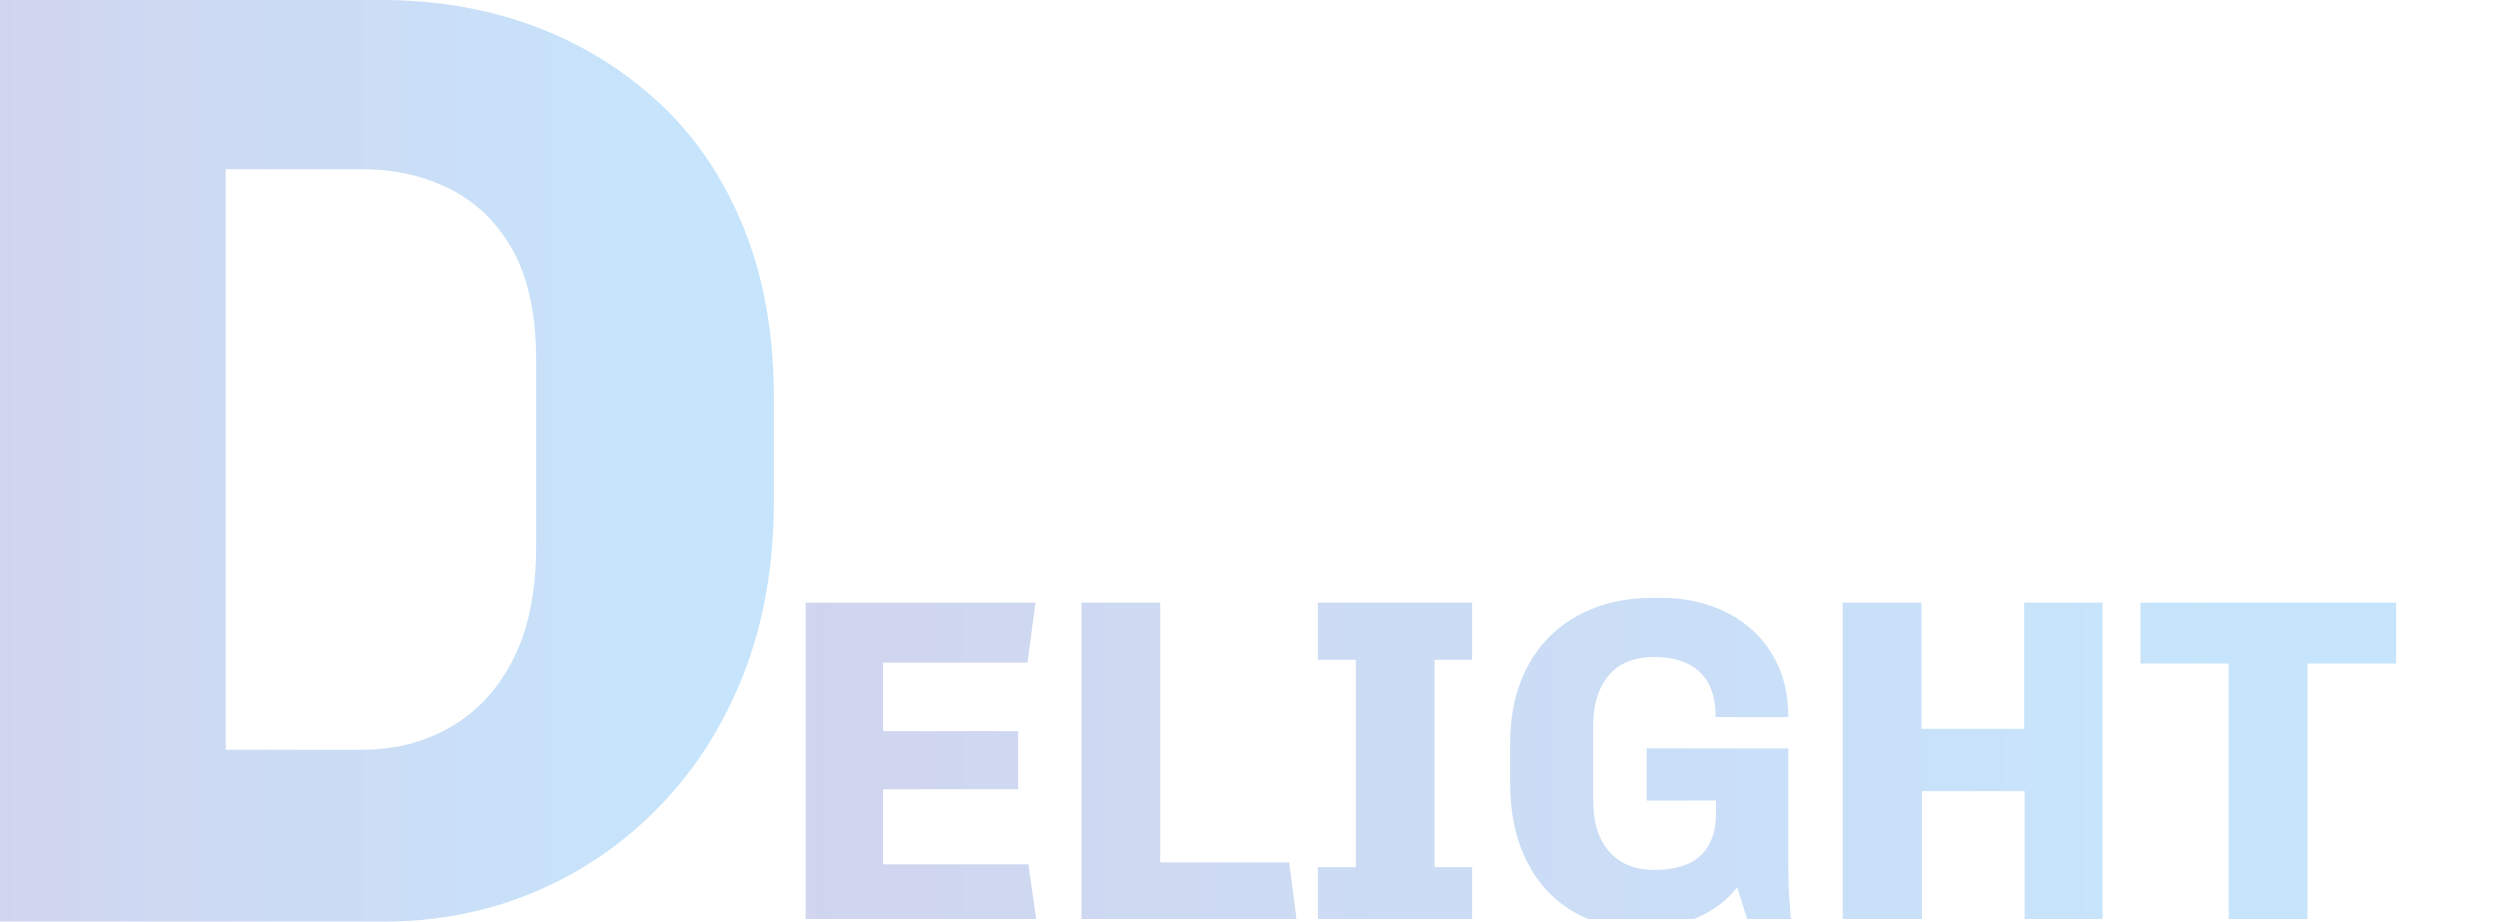
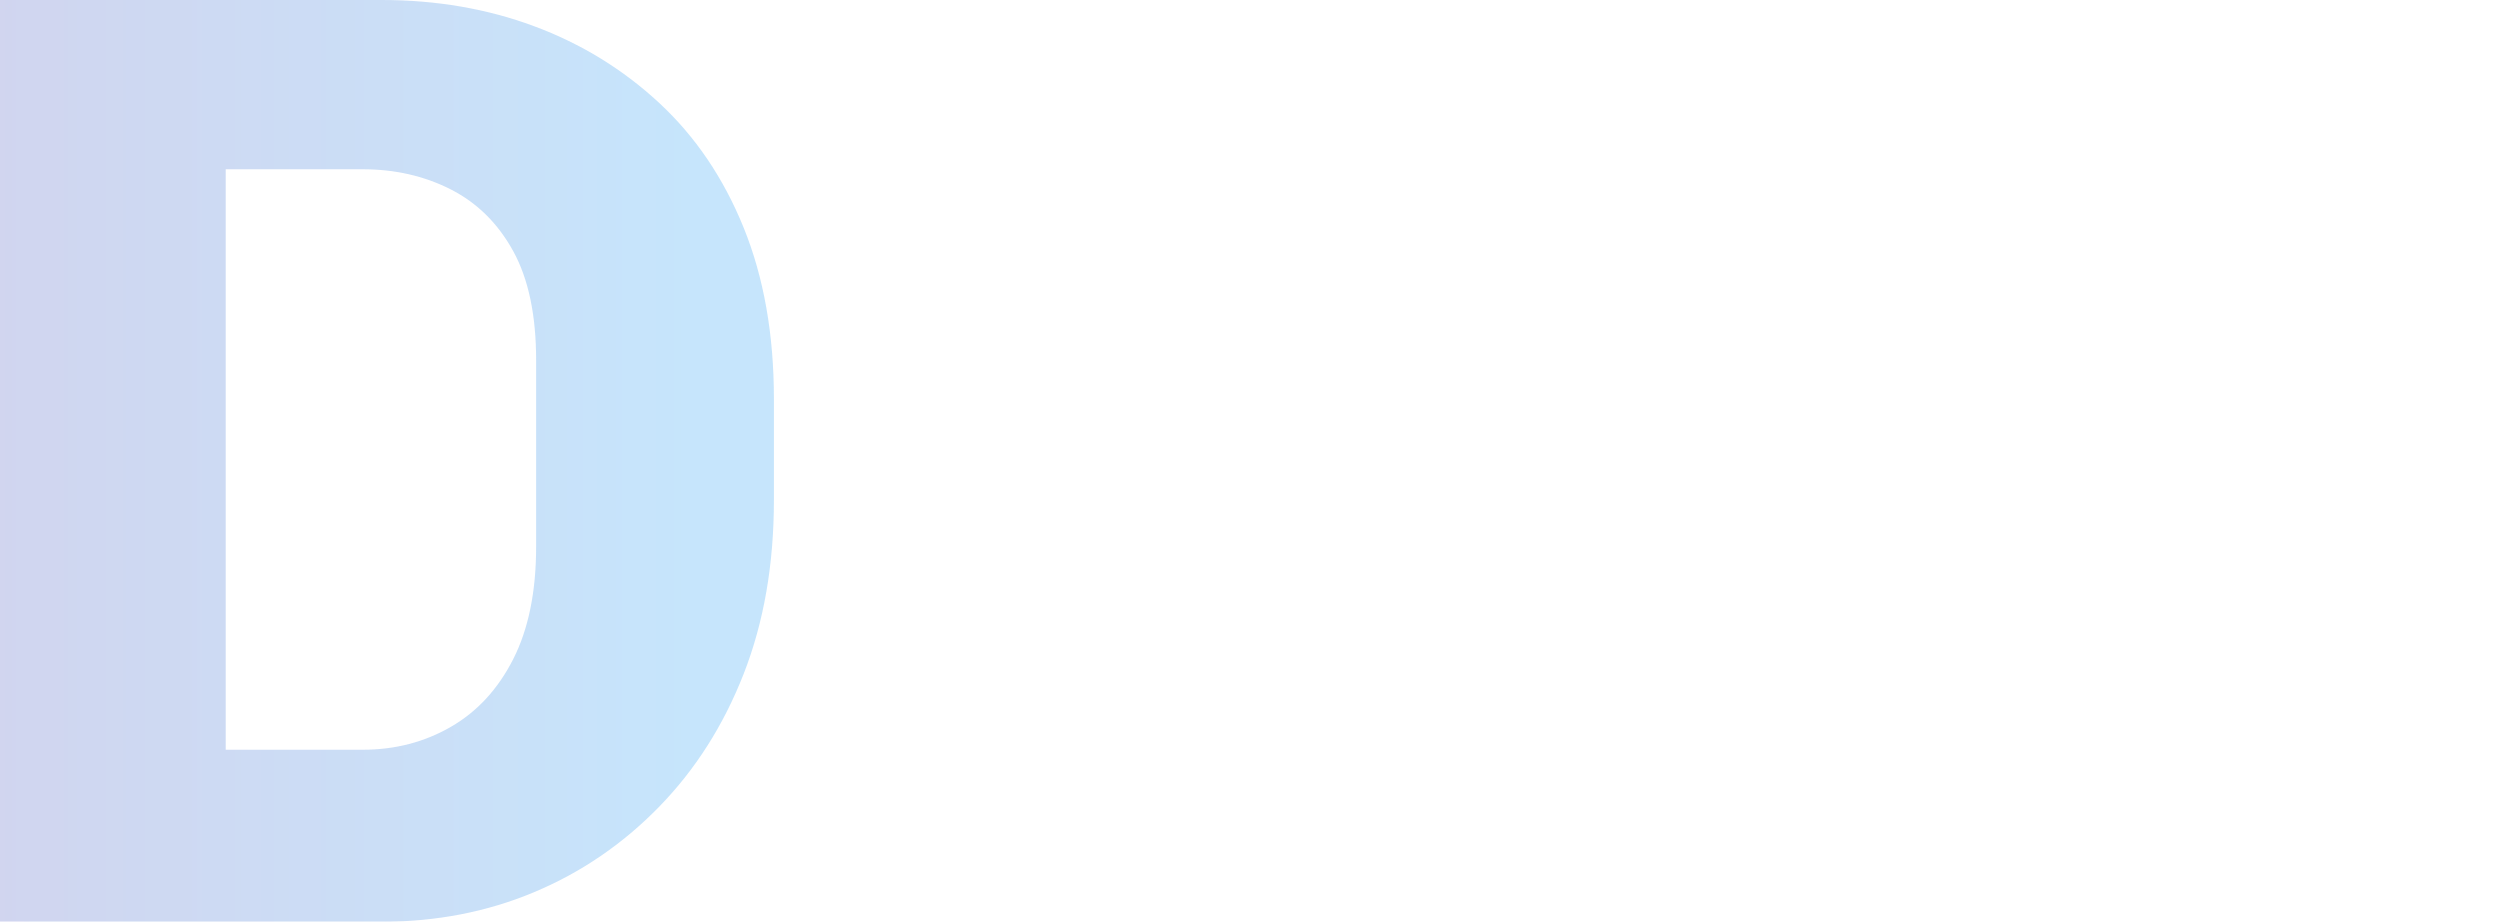
<svg xmlns="http://www.w3.org/2000/svg" xmlns:xlink="http://www.w3.org/1999/xlink" id="_レイヤー_2" data-name="レイヤー 2" viewBox="0 0 941.96 347.29">
  <defs>
    <style>
      .cls-1 {
        fill: none;
      }

      .cls-2 {
        fill: url(#_名称未設定グラデーション_10-5);
      }

      .cls-3 {
        fill: url(#_名称未設定グラデーション_10-6);
      }

      .cls-4 {
        fill: url(#_名称未設定グラデーション_10-2);
      }

      .cls-5 {
        fill: url(#_名称未設定グラデーション_10-4);
      }

      .cls-6 {
        fill: url(#_名称未設定グラデーション_10-3);
      }

      .cls-7 {
        fill: url(#_名称未設定グラデーション_10-7);
      }

      .cls-8 {
        opacity: .3;
      }

      .cls-9 {
        clip-path: url(#clippath);
      }

      .cls-10 {
        fill: url(#_名称未設定グラデーション_10);
      }
    </style>
    <linearGradient id="_名称未設定グラデーション_10" data-name="名称未設定グラデーション 10" x1="-195.39" y1="173.65" x2="265.9" y2="173.65" gradientUnits="userSpaceOnUse">
      <stop offset="0" stop-color="#7d4aaa" />
      <stop offset="1" stop-color="#3fa9f5" />
    </linearGradient>
    <clipPath id="clippath">
-       <rect class="cls-1" x="286.96" y="198.3" width="655" height="148" />
-     </clipPath>
+       </clipPath>
    <linearGradient id="_名称未設定グラデーション_10-2" data-name="名称未設定グラデーション 10" x1="-97.98" y1="287.66" x2="850.01" y2="287.66" xlink:href="#_名称未設定グラデーション_10" />
    <linearGradient id="_名称未設定グラデーション_10-3" data-name="名称未設定グラデーション 10" x1="-97.98" y1="287.66" x2="850.01" y2="287.66" xlink:href="#_名称未設定グラデーション_10" />
    <linearGradient id="_名称未設定グラデーション_10-4" data-name="名称未設定グラデーション 10" x1="-97.98" y1="287.66" x2="850.01" y2="287.66" xlink:href="#_名称未設定グラデーション_10" />
    <linearGradient id="_名称未設定グラデーション_10-5" data-name="名称未設定グラデーション 10" x1="-97.98" y1="287.66" x2="850.01" y2="287.66" xlink:href="#_名称未設定グラデーション_10" />
    <linearGradient id="_名称未設定グラデーション_10-6" data-name="名称未設定グラデーション 10" x1="-97.98" y1="287.66" x2="850.01" y2="287.66" xlink:href="#_名称未設定グラデーション_10" />
    <linearGradient id="_名称未設定グラデーション_10-7" data-name="名称未設定グラデーション 10" x1="-97.98" y1="287.66" x2="850.01" y2="287.66" xlink:href="#_名称未設定グラデーション_10" />
  </defs>
  <g id="_レイヤー_1-2" data-name="レイヤー 1">
    <g>
      <g class="cls-8">
        <path class="cls-10" d="M0,347.29V0h143.78c20.58,0,39.74,3.29,57.46,9.87,17.72,6.58,33.41,16.2,47.08,28.86s24.3,28.35,31.89,47.08,11.39,40.25,11.39,64.55v37.97c0,24.3-3.8,46.16-11.39,65.56-7.59,19.41-18.23,36.12-31.89,50.12-13.67,14.01-29.36,24.73-47.08,32.15-17.72,7.43-36.88,11.14-57.46,11.14H0ZM85.05,282.49h51.64c12.15,0,23.2-2.86,33.16-8.61,9.95-5.73,17.8-14.25,23.54-25.57,5.73-11.3,8.61-25.39,8.61-42.27v-70.37c0-16.87-2.87-30.54-8.61-41.01-5.74-10.46-13.59-18.22-23.54-23.29-9.96-5.06-21.01-7.59-33.16-7.59h-51.64v218.7Z" />
      </g>
      <g class="cls-9">
        <g class="cls-8">
          <g>
-             <path class="cls-4" d="M303.56,348.28v-121.23h86.59l-3,22.62h-54.43v25.8h50.9v21.91h-50.9v28.28h54.78l3.18,22.62h-87.12Z" />
-             <path class="cls-6" d="M407.47,348.28v-121.23h29.69v97.9h48.6l3,23.33h-81.29Z" />
            <path class="cls-5" d="M496.54,348.28v-21.56h14.31v-78.11h-14.31v-21.56h58.14v21.56h-14.14v78.11h14.14v21.56h-58.14Z" />
-             <path class="cls-2" d="M618.13,350.04c-7.07,0-13.61-1.24-19.62-3.71-6.01-2.47-11.22-6.07-15.64-10.78-4.42-4.71-7.84-10.49-10.25-17.32-2.42-6.83-3.62-14.55-3.62-23.15v-14.84c0-8.72,1.29-16.46,3.89-23.24,2.59-6.77,6.27-12.52,11.05-17.23,4.77-4.71,10.43-8.31,16.97-10.78,6.54-2.47,13.64-3.71,21.29-3.71h3.89c6.6,0,12.78,1,18.56,3,5.77,2,10.84,4.92,15.2,8.75,4.36,3.83,7.78,8.51,10.25,14.05,2.47,5.54,3.71,11.9,3.71,19.09h-27.39c0-5.42-.97-9.78-2.92-13.08-1.94-3.3-4.66-5.71-8.13-7.25-3.48-1.53-7.51-2.3-12.11-2.3-3.42,0-6.51.5-9.28,1.5-2.77,1-5.19,2.59-7.25,4.77-2.06,2.18-3.65,4.95-4.77,8.31-1.12,3.36-1.68,7.33-1.68,11.93v27.22c0,4.59.56,8.54,1.68,11.84,1.12,3.3,2.71,6.04,4.77,8.22,2.06,2.18,4.48,3.8,7.25,4.86,2.77,1.06,5.86,1.59,9.28,1.59s6.57-.38,9.45-1.15c2.89-.76,5.36-2,7.42-3.71,2.06-1.71,3.65-3.95,4.77-6.72,1.12-2.77,1.68-6.21,1.68-10.34v-4.24h-26.15v-19.62h53.37v42.06c0,5.66.12,10.28.35,13.87.23,3.59.53,7.04.88,10.34h-16.08l-4.42-13.96c-3.65,4.83-8.69,8.66-15.11,11.49-6.42,2.83-13.05,4.24-19.88,4.24h-1.41Z" />
-             <path class="cls-3" d="M694.29,348.28v-121.23h29.69v47.54h38.7v-47.54h29.51v121.23h-29.34v-50.19h-38.7v50.19h-29.87Z" />
-             <path class="cls-7" d="M839.73,348.28v-98.26h-33.22v-22.97h96.31v22.97h-33.4v98.26h-29.69Z" />
+             <path class="cls-7" d="M839.73,348.28v-98.26h-33.22v-22.97h96.31h-33.4v98.26h-29.69Z" />
          </g>
        </g>
      </g>
    </g>
  </g>
</svg>